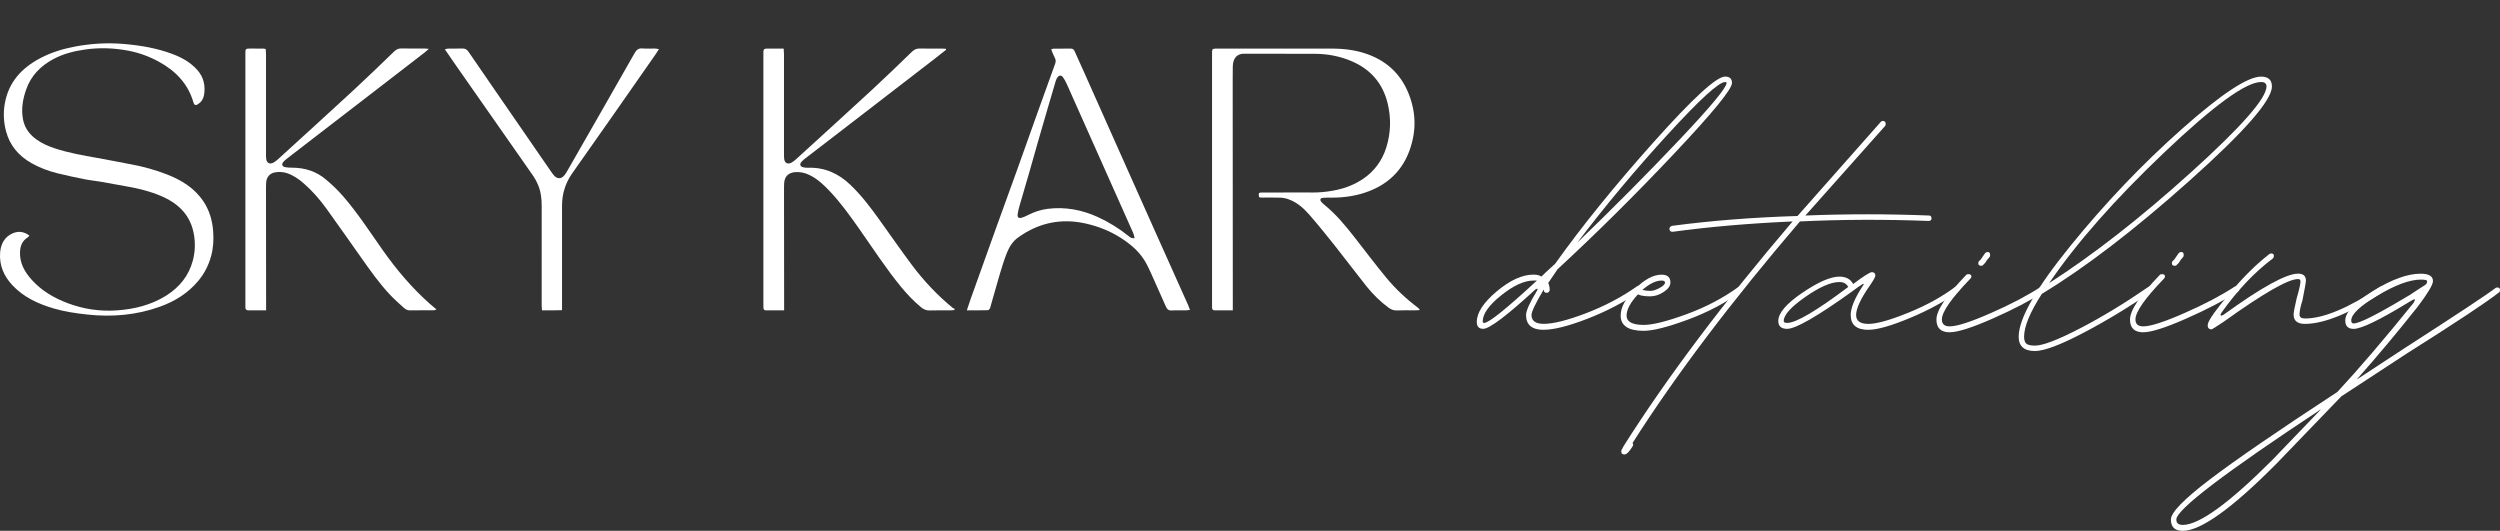
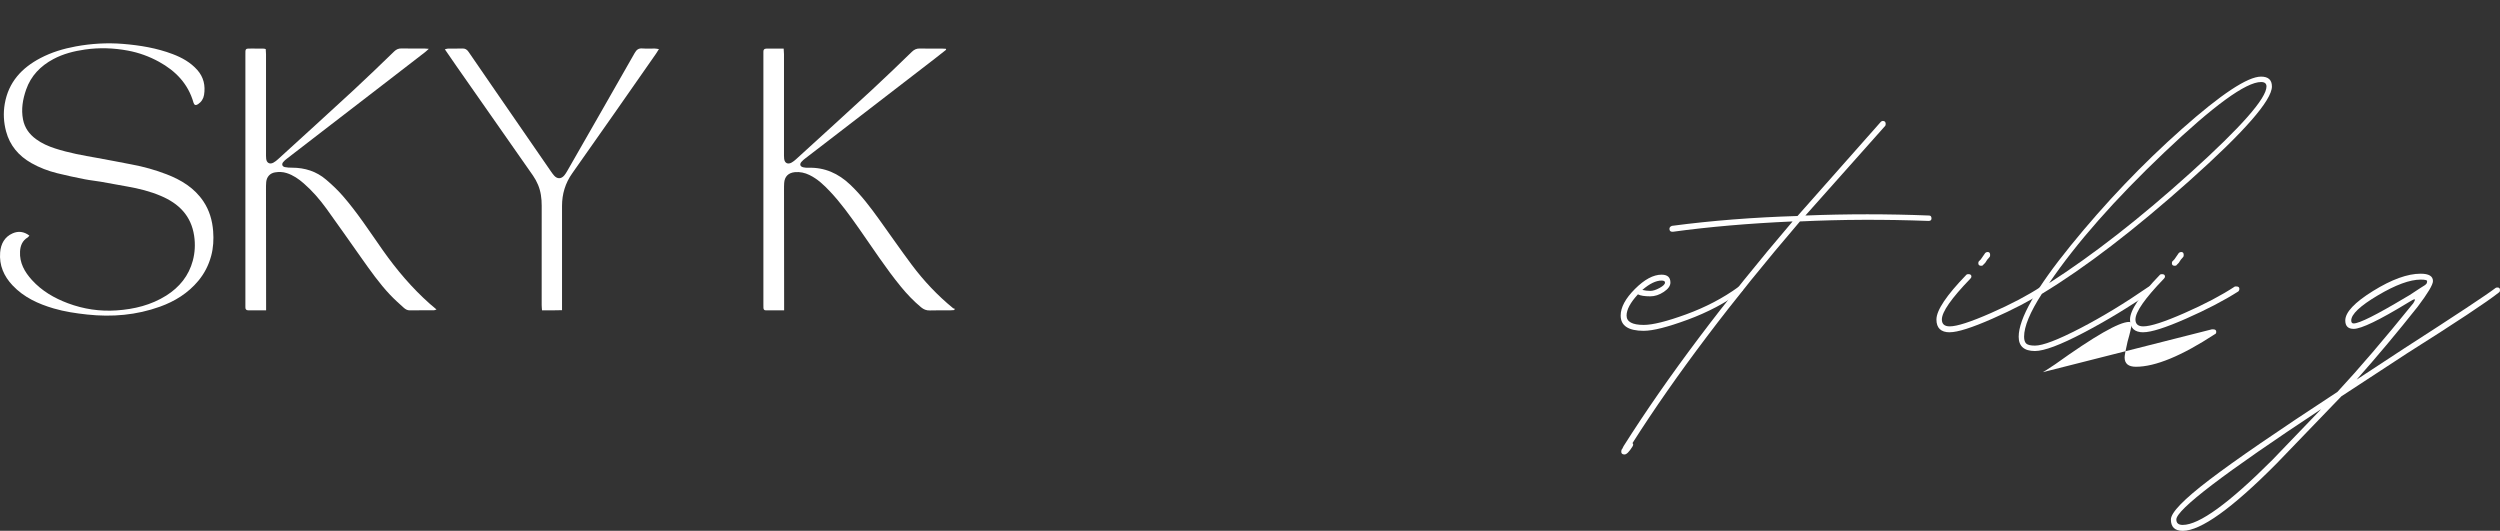
<svg xmlns="http://www.w3.org/2000/svg" id="Layer_1" viewBox="0 0 1100.58 233.69">
  <rect x="0" y="0" width="1100.58" height="233.69" fill="#333333" stroke="none" />
  <defs>
    <style>.cls-1{fill:#fff;}</style>
  </defs>
  <g>
-     <path class="cls-1" d="M624.89,136.53c-.64,.03-1.29,.09-1.93,.09-2.68,.01-5.36-.08-8.03,.04-1.45,.06-2.57-.43-3.68-1.24-3.69-2.71-6.91-5.92-9.75-9.47-4.62-5.79-9.05-11.73-13.66-17.53-3.77-4.75-7.58-9.49-11.58-14.06-2.5-2.86-5.42-5.38-9.12-6.67-1.11-.39-2.32-.63-3.5-.67-2.67-.1-5.35-.03-8.03-.04-.45,0-.9-.1-1.32-.14-.33-1.95-.25-2.08,1.53-2.09,6.16-.02,12.31,0,18.47-.01,2.54,0,5.1,.07,7.62-.15,6.32-.55,12.39-2.04,17.77-5.58,5.21-3.43,8.75-8.13,10.61-14.09,2.01-6.41,2.17-12.9,.61-19.36-2.14-8.89-7.57-15.14-16.03-18.69-5.04-2.12-10.34-3.15-15.81-3.18-10.1-.06-20.21-.04-30.31-.05-.07,0-.13,0-.2,0-4.17-.26-5.78,2.14-5.84,5.67-.04,2.2-.04,4.41-.04,6.61,.02,32.64,.03,65.28,.05,97.92,0,.85,0,1.7,0,2.78-2.84,0-5.43,0-8.02,0-.72,0-1.09-.41-1.11-1.14,0-.47-.01-.93-.01-1.4,0-36.71,0-73.43,0-110.14,0-.33-.01-.67,0-1,.07-1.34,.2-1.47,1.52-1.55,.33-.02,.67,0,1,0,16.66,0,33.32,.01,49.98,0,5.39,0,10.68,.6,15.77,2.41,9.33,3.31,15.61,9.65,18.88,19.03,2.05,5.89,2.56,11.92,1.32,17.94-2.23,10.88-8.25,18.9-18.82,23.18-5.47,2.22-11.17,3.06-17.04,3.06-1.27,0-2.55-.05-3.81,.08-1.18,.11-1.44,.89-.68,1.8,.38,.46,.84,.86,1.3,1.24,5.23,4.24,9.46,9.4,13.57,14.67,4.51,5.79,8.94,11.65,13.6,17.32,4.12,5.02,8.87,9.43,14.05,13.37,.26,.2,.49,.44,.73,.66-.04,.13-.08,.27-.11,.4Z" />
    <path class="cls-1" d="M117.16,136.62c-2.86,0-5.34,0-7.81,0-.92,0-1.35-.43-1.32-1.35,.01-.53,0-1.07,0-1.6,0-36.45,0-72.89,0-109.34,0-3.05-.22-2.98,2.92-2.96,1.74,.01,3.48,.02,5.22,.04,.19,0,.38,.09,.82,.2,.04,.71,.12,1.48,.12,2.25,0,14.42,0,28.84,0,43.25,0,.93-.03,1.88,.07,2.8,.2,1.81,1.57,2.56,3.17,1.7,.76-.4,1.45-.97,2.08-1.55,11.15-10.17,22.33-20.31,33.41-30.55,5.99-5.53,11.82-11.21,17.69-16.87,.93-.89,1.88-1.34,3.2-1.31,3.34,.07,6.69,.02,10.04,.03,.52,0,1.04,.06,2.01,.13-.72,.65-1.16,1.1-1.65,1.47-6.13,4.74-12.26,9.48-18.4,14.2-8.99,6.93-17.99,13.85-26.99,20.78-5.13,3.95-10.27,7.9-15.39,11.87-.63,.49-1.28,1-1.75,1.63-.68,.92-.32,1.88,.8,2.12,1.03,.22,2.12,.26,3.18,.26,5.62,0,10.71,1.61,14.98,5.26,2.58,2.2,5.08,4.55,7.31,7.11,6.55,7.51,11.95,15.88,17.68,24.01,6.06,8.59,12.82,16.58,20.7,23.57,.9,.79,1.83,1.55,2.92,2.47-.47,.15-.8,.35-1.12,.35-3.55,.02-7.09-.02-10.64,.04-1.12,.02-1.95-.52-2.68-1.17-2.03-1.83-4.08-3.65-5.96-5.64-4.79-5.05-8.76-10.75-12.78-16.41-5.09-7.18-10.11-14.42-15.28-21.55-2.94-4.05-6.22-7.85-10.02-11.15-2.23-1.94-4.61-3.6-7.49-4.52-1.72-.55-3.43-.59-5.15-.3-2.21,.36-3.65,2-3.86,4.26-.1,1.06-.09,2.13-.09,3.2,.01,16.89,.03,33.78,.05,50.66,0,.78,0,1.56,0,2.59Z" />
    <path class="cls-1" d="M416.56,21.87c-1.71,1.35-3.42,2.71-5.14,4.04-14.07,10.85-28.14,21.69-42.22,32.53-4.81,3.71-9.65,7.4-14.46,11.11-.69,.53-1.39,1.07-1.94,1.73-.89,1.07-.54,2.05,.82,2.37,.71,.17,1.46,.22,2.19,.2,7.24-.23,13.25,2.5,18.43,7.4,4.84,4.57,8.82,9.84,12.68,15.2,4.84,6.71,9.53,13.53,14.48,20.15,5.3,7.07,11.34,13.49,18.2,19.09,.2,.16,.51,.18,.77,.26-.11,.19-.22,.38-.33,.56-.63,.04-1.26,.11-1.9,.12-2.94,.01-5.89-.07-8.83,.04-1.52,.05-2.7-.47-3.82-1.39-3.3-2.74-6.24-5.83-8.95-9.15-6.65-8.12-12.33-16.93-18.36-25.49-4-5.68-8.04-11.33-12.82-16.39-2.66-2.82-5.46-5.49-9.02-7.21-2.03-.98-4.14-1.46-6.4-1.25-2.85,.27-4.53,1.91-4.72,4.75-.07,1-.07,2-.07,3,.01,16.82,.03,33.64,.05,50.46,0,.78,0,1.57,0,2.61-2.86,0-5.51,.01-8.16,0-.65,0-.92-.46-.95-1.07-.02-.47-.02-.93-.02-1.4,0-36.71,0-73.43,0-110.14,0-.4,.02-.8,0-1.2-.03-.88,.33-1.39,1.28-1.39,2.47,0,4.94,0,7.65,0,.06,.91,.14,1.68,.14,2.44,0,14.42,0,28.84,0,43.25,0,.93-.03,1.88,.07,2.8,.21,1.91,1.63,2.62,3.31,1.65,.69-.39,1.33-.9,1.92-1.44,11.15-10.17,22.33-20.31,33.42-30.55,5.94-5.48,11.74-11.11,17.55-16.73,1.03-1,2.07-1.52,3.53-1.47,3.21,.09,6.42,.02,9.63,.03,.59,0,1.19,.05,1.78,.08,.06,.14,.12,.28,.18,.42Z" />
    <path class="cls-1" d="M12.95,103.72c-.39,.42-.53,.66-.73,.79-2.37,1.4-3.26,3.63-3.4,6.21-.27,5.01,2.02,9.01,5.24,12.56,4.36,4.8,9.82,7.97,15.83,10.22,6.92,2.59,14.1,3.66,21.46,3.15,7.75-.54,15.17-2.33,21.84-6.53,5.82-3.67,9.93-8.73,11.7-15.4,.94-3.54,1.13-7.19,.58-10.91-1.32-8.88-6.77-14.22-14.62-17.55-4.74-2.02-9.73-3.26-14.81-4.15-3.88-.68-7.75-1.43-11.63-2.1-2.37-.41-4.77-.63-7.13-1.1-4.06-.81-8.11-1.65-12.12-2.66-3.95-.99-7.75-2.42-11.32-4.44-5.62-3.18-9.51-7.75-11.17-13.99-1.05-3.95-1.28-8-.58-12.1,1.64-9.56,7.48-15.84,15.75-20.17,4.87-2.55,10.09-4.12,15.52-5.12,6.89-1.26,13.79-1.67,20.76-1.11,7.48,.61,14.85,1.82,21.9,4.49,4.08,1.55,7.86,3.64,10.83,6.98,2.83,3.19,3.63,6.91,2.98,10.99-.27,1.69-1.19,3.12-2.66,4.09-.98,.65-1.68,.4-1.98-.67-2.35-8.27-7.79-13.93-15.17-17.99-4.31-2.37-8.88-4.03-13.69-4.93-6.28-1.17-12.61-1.39-18.97-.47-4.86,.7-9.54,1.89-13.9,4.22-5.64,3.01-9.85,7.36-11.96,13.42-1.47,4.23-2.25,8.62-1.36,13.16,.72,3.69,2.75,6.45,5.7,8.63,2.55,1.88,5.43,3.14,8.42,4.11,6.04,1.96,12.28,3.09,18.53,4.17,5.06,.87,10.1,1.94,15.15,2.87,5.26,.97,10.4,2.41,15.39,4.33,6.46,2.49,12.24,6,16.2,11.9,2.66,3.97,3.95,8.42,4.31,13.14,.28,3.68,.09,7.35-.88,10.92-1.09,4.03-2.96,7.71-5.64,10.93-4.52,5.43-10.31,9.03-16.9,11.4-10.38,3.74-21.05,4.63-32,3.46-5-.54-9.95-1.27-14.76-2.68-6.8-1.99-13.15-4.88-18.12-10.15C1.7,121.58-.4,116.79,.06,111.14c.3-3.73,1.92-6.86,5.53-8.43,2.45-1.06,4.92-.83,7.35,1.01Z" />
-     <path class="cls-1" d="M523.89,136.46c-.83,.07-1.4,.16-1.98,.17-2.01,.02-4.02-.1-6.02,.04-1.39,.1-2.09-.49-2.6-1.65-1.63-3.72-3.29-7.43-4.96-11.13-1.18-2.61-2.29-5.25-3.63-7.78-2.63-4.98-6.77-8.52-11.45-11.49-4.67-2.96-9.74-4.95-15.11-6.18-10.93-2.5-20.94-.4-30,6.16-2.34,1.69-3.84,4.13-4.88,6.73-1.28,3.2-2.28,6.53-3.26,9.84-1.42,4.78-2.71,9.61-4.12,14.4-.12,.41-.66,.98-1.02,.99-2.99,.08-5.98,.05-9.23,.05,.64-1.9,1.16-3.53,1.73-5.13,3.74-10.46,7.47-20.93,11.24-31.38,3.06-8.51,6.18-17.01,9.24-25.52,3.06-8.52,6.07-17.05,9.12-25.57,2.49-6.95,4.97-13.91,7.51-20.84,.35-.95,.41-1.73-.07-2.65-.61-1.17-1.06-2.41-1.64-3.77,.44-.14,.73-.32,1.02-.32,2.54-.03,5.08,0,7.62-.04,.99-.02,1.39,.49,1.75,1.3,1.47,3.35,3.01,6.67,4.51,10.02,4.94,11.06,9.86,22.13,14.8,33.2,5.29,11.86,10.58,23.71,15.88,35.56,4.89,10.94,9.81,21.87,14.7,32.8,.29,.65,.51,1.33,.84,2.21Zm-24.4-31.63c-.21-.81-.29-1.51-.56-2.13-2.72-6.15-5.47-12.28-8.21-18.42-7.05-15.81-14.08-31.62-21.15-47.43-.46-1.03-1.01-2.04-1.69-2.93-.69-.91-1.63-.83-2.32,.11-.35,.47-.62,1.03-.78,1.6-1.21,4.02-2.39,8.05-3.56,12.07-1.45,4.98-2.9,9.97-4.34,14.96-1.19,4.16-2.34,8.33-3.54,12.48-1.48,5.11-3,10.22-4.47,15.33-.37,1.28-.72,2.57-.87,3.89-.16,1.38,.45,1.86,1.81,1.48,.95-.27,1.87-.72,2.76-1.17,2.7-1.37,5.56-2.34,8.54-2.72,7.75-1,15.14,.39,22.24,3.62,4.77,2.17,9.15,4.94,13.26,8.16,.71,.56,1.37,1.31,2.89,1.11Z" />
    <path class="cls-1" d="M290.08,21.62c-.53,.83-.88,1.44-1.28,2.02-12.27,17.55-24.48,35.15-36.86,52.62-3.12,4.4-4.51,9.16-4.52,14.42-.03,14.42,0,28.84,0,43.26,0,.79,0,1.57,0,2.61-3,.14-5.78,.05-8.81,.06-.06-.87-.15-1.63-.15-2.39,0-14.55-.03-29.11,.01-43.66,0-3.17-.38-6.26-1.6-9.18-.59-1.4-1.33-2.77-2.19-4.02-11.22-16.09-22.48-32.15-33.72-48.22-1.68-2.4-3.32-4.82-5.12-7.43,.59-.14,1-.32,1.41-.32,2.07-.03,4.15,.06,6.22-.04,1.3-.06,2.09,.43,2.8,1.47,3.98,5.85,8,11.66,12.02,17.48,8.07,11.7,16.13,23.4,24.2,35.09,.45,.66,.92,1.32,1.45,1.91,1.37,1.55,3.1,1.54,4.45-.05,.51-.61,.94-1.3,1.33-1.99,9.91-17.3,19.83-34.59,29.68-51.92,.83-1.46,1.72-2.16,3.44-2.01,1.79,.15,3.61,.02,5.42,.04,.5,0,1,.13,1.82,.24Z" />
  </g>
  <g>
-     <path class="cls-1" d="M679.63,145.2c-5.21,0-7.81-2.17-7.81-6.51,0-1.88,1.59-5.42,4.77-10.63,.29-.43,.36-.72,.22-.87-.15-.14-.43-.07-.87,.22-12.58,11.57-20.24,17.35-22.99,17.35-1.88,0-2.82-1.01-2.82-3.04,0-4.05,2.93-8.53,8.78-13.45,5.86-4.91,11.24-7.37,16.16-7.37,1.59,0,2.74,.29,3.47,.87,1.16-1.16,3.18-3.04,6.07-5.64,11.85-16.63,26.35-34.52,43.48-53.68,17.13-19.16,27.58-28.74,31.34-28.74,2.02,0,3.04,.94,3.04,2.82,0,2.75-8.53,13.16-25.59,31.23-17.06,18.08-34.12,34.99-51.18,50.75l-4.12,6.07c.43,.87,.65,1.95,.65,3.25-.29,.73-.73,1.08-1.3,1.08-.87,0-1.3-.43-1.3-1.3v-.22c-3.62,6.07-5.42,9.83-5.42,11.28,0,2.6,1.81,3.9,5.42,3.9,4.19,0,10.37-1.55,18.54-4.66,8.17-3.11,15.65-7.05,22.45-11.82l.22-.22h.43c.87,0,1.3,.43,1.3,1.3,0,.58-.22,.94-.65,1.08-6.94,4.77-14.61,8.78-22.99,12.04-8.39,3.25-14.82,4.88-19.3,4.88Zm-26.24-3.04c2.03,0,9.76-6.21,23.21-18.65h-1.52c-4.05,0-8.78,2.17-14.21,6.51-5.42,4.34-8.13,8.17-8.13,11.5,0,.43,.22,.65,.65,.65Zm40.99-35.35c16.19-15.62,31.19-30.72,45-45.33,13.81-14.6,20.71-22.92,20.71-24.94,0-.29-.22-.43-.65-.43-2.75,0-11.21,7.74-25.38,23.21-14.17,15.47-27.4,31.31-39.69,47.5Z" />
    <path class="cls-1" d="M723.66,145.64c-6.8,0-10.19-2.24-10.19-6.72,0-3.61,2.1-7.52,6.29-11.71,4.19-4.19,8.1-6.29,11.71-6.29,2.6,0,3.9,1.16,3.9,3.47,0,1.45-.98,2.82-2.93,4.12-1.95,1.3-3.94,1.95-5.96,1.95-2.46,0-4.27-.29-5.42-.87-3.33,3.62-4.99,6.72-4.99,9.33,0,2.75,2.53,4.12,7.59,4.12,3.9,0,10.12-1.55,18.65-4.66,8.53-3.11,16.19-7.12,22.99-12.04,.14-.14,.36-.22,.65-.22,.87,0,1.3,.36,1.3,1.08,0,.58-.22,.94-.65,1.08-6.94,5.06-14.82,9.22-23.64,12.47-8.82,3.25-15.26,4.88-19.3,4.88Zm2.82-17.57c1.16,0,2.53-.43,4.12-1.3,1.59-.87,2.39-1.66,2.39-2.39,0-.58-.51-.87-1.52-.87-2.46,0-5.28,1.38-8.46,4.12,1.16,.29,2.31,.43,3.47,.43Z" />
    <path class="cls-1" d="M715.2,200.07c-1.3,0-1.73-.73-1.3-2.17l.22-.22,.65-1.3c19.23-30.36,44.03-63.33,74.39-98.9-19.38,.87-36.94,2.39-52.7,4.55h-.22c-.87,0-1.3-.43-1.3-1.3,0-.58,.36-1.01,1.08-1.3,17.5-2.31,35.93-3.76,55.3-4.34l36.65-41.42c.29-.29,.58-.43,.87-.43,.87,0,1.3,.43,1.3,1.3,0,.43-.07,.73-.22,.87l-35.13,39.47c18.22-.72,36.36-.72,54.44,0,.72,0,1.08,.43,1.08,1.3,0,.72-.43,1.08-1.3,1.08-19.52-.72-38.39-.65-56.61,.22-30.22,35.28-54.8,67.81-73.74,97.6,.43,.29,.43,.79,0,1.52-1.44,2.31-2.6,3.47-3.47,3.47Z" />
-     <path class="cls-1" d="M822.55,145.2c-5.21,0-7.81-2.17-7.81-6.51,0-3.18,1.81-7.52,5.42-13.01,.29-.29,.36-.5,.22-.65-.15-.14-.36-.07-.65,.22-1.01,.58-2.46,1.59-4.34,3.04-15.33,10.99-24.87,16.48-28.63,16.48-2.6,0-3.9-1.16-3.9-3.47,0-3.47,3.51-7.59,10.52-12.36s12.47-7.16,16.37-7.16c2.89,0,4.91,1.08,6.07,3.25,4.63-3.47,7.37-5.21,8.24-5.21,1.01,0,1.52,.51,1.52,1.52,0,.58-.8,2.03-2.39,4.34-4.05,5.79-6.07,10.12-6.07,13.01,0,2.6,1.81,3.9,5.42,3.9s9.43-1.63,17.46-4.88,14.93-7.05,20.71-11.39c.14-.14,.43-.22,.87-.22,.72,0,1.08,.36,1.08,1.08,0,.43-.15,.8-.43,1.08-5.93,4.34-13.05,8.24-21.36,11.71-8.32,3.47-14.42,5.21-18.33,5.21Zm-35.79-3.04c3.9,0,12.87-5.28,26.89-15.83-.73-1.44-2.03-2.17-3.9-2.17-3.76,0-8.78,2.21-15.07,6.61-6.29,4.41-9.43,7.92-9.43,10.52,0,.58,.51,.87,1.52,.87Z" />
    <path class="cls-1" d="M858.34,146.29c-3.9,0-5.86-1.88-5.86-5.64,0-4.05,4.41-10.63,13.23-19.74,.14-.14,.43-.22,.87-.22,.87,0,1.3,.36,1.3,1.08,0,.29-.15,.58-.43,.87-8.39,8.68-12.58,14.68-12.58,18,0,2.03,1.16,3.04,3.47,3.04,3.18,0,9.22-1.95,18.11-5.86,8.89-3.9,16.3-7.81,22.23-11.71h.65c.87,0,1.3,.36,1.3,1.08,0,.43-.15,.8-.43,1.08-6.36,4.05-14.06,8.06-23.1,12.04-9.04,3.98-15.29,5.96-18.76,5.96Zm13.88-29.28c-.87,0-1.3-.36-1.3-1.08,0-.43,.07-.72,.22-.87l.87-.87c.43-.58,1.08-1.52,1.95-2.82,.29-.29,.65-.43,1.08-.43,.72,0,1.08,.43,1.08,1.3,0,.43-.07,.73-.22,.87-.73,.73-1.38,1.59-1.95,2.6l-.87,.87c-.15,.29-.43,.43-.87,.43Z" />
    <path class="cls-1" d="M895.85,154.53c-4.77,0-7.16-2.1-7.16-6.29,0-7.95,7.62-21.33,22.88-40.12,15.25-18.79,31.56-35.89,48.91-51.29s28.99-23.1,34.92-23.1c3.18,0,4.77,1.45,4.77,4.34,0,6.07-12.11,19.92-36.33,41.53-24.22,21.62-45.87,38.21-64.96,49.77-5.21,8.1-7.81,14.39-7.81,18.87,0,1.44,.33,2.46,.98,3.04,.65,.58,1.92,.87,3.8,.87,3.47,0,10.08-2.53,19.84-7.59,9.76-5.06,19.77-11.13,30.04-18.22,.14-.14,.43-.22,.87-.22,.72,0,1.08,.43,1.08,1.3,0,.29-.15,.58-.43,.87-9.83,6.8-19.84,12.87-30.04,18.22-10.19,5.35-17.32,8.02-21.36,8.02Zm6.29-29.93c19.37-12.43,40.16-28.66,62.35-48.69,22.19-20.02,33.29-32.64,33.29-37.85,0-1.3-.8-1.95-2.39-1.95-6.65,0-20.86,10.34-42.62,31.01-21.76,20.68-38.64,39.83-50.64,57.47Z" />
    <path class="cls-1" d="M943.56,146.29c-3.9,0-5.86-1.88-5.86-5.64,0-4.05,4.41-10.63,13.23-19.74,.14-.14,.43-.22,.87-.22,.87,0,1.3,.36,1.3,1.08,0,.29-.15,.58-.43,.87-8.39,8.68-12.58,14.68-12.58,18,0,2.03,1.16,3.04,3.47,3.04,3.18,0,9.22-1.95,18.11-5.86,8.89-3.9,16.3-7.81,22.23-11.71h.65c.87,0,1.3,.36,1.3,1.08,0,.43-.15,.8-.43,1.08-6.36,4.05-14.06,8.06-23.1,12.04-9.04,3.98-15.29,5.96-18.76,5.96Zm13.88-29.28c-.87,0-1.3-.36-1.3-1.08,0-.43,.07-.72,.22-.87l.87-.87c.43-.58,1.08-1.52,1.95-2.82,.29-.29,.65-.43,1.08-.43,.72,0,1.08,.43,1.08,1.3,0,.43-.07,.73-.22,.87-.73,.73-1.38,1.59-1.95,2.6l-.87,.87c-.15,.29-.43,.43-.87,.43Z" />
-     <path class="cls-1" d="M973.71,144.99c-1.44,0-2.02-.79-1.73-2.39,.43-1.88,3.65-6.4,9.65-13.55,6-7.16,11.82-12.9,17.46-17.24,.14-.14,.43-.22,.87-.22,.72,0,1.08,.36,1.08,1.08,0,.43-.15,.8-.43,1.08-8.1,6.07-15.69,14.1-22.77,24.07-.29,.43-.36,.76-.22,.98,.15,.22,.51,.18,1.08-.11,16.77-12.15,27.76-18.22,32.97-18.22,2.31,0,3.47,1.01,3.47,3.04,0,.72-.51,3.62-1.52,8.67-.87,2.75-1.3,4.85-1.3,6.29,0,1.16,.79,1.74,2.39,1.74,8.24,0,19.37-4.7,33.4-14.1h.65c.87,0,1.3,.36,1.3,1.08,0,.58-.22,.94-.65,1.08-14.61,9.54-26.17,14.31-34.7,14.31-3.33,0-4.99-1.37-4.99-4.12,0-.87,.43-3.18,1.3-6.94,1.16-4.05,1.73-6.58,1.73-7.59,0-.72-.36-1.08-1.08-1.08-4.34,0-15.18,6.22-32.53,18.65-3.47,2.31-5.28,3.47-5.42,3.47Z" />
+     <path class="cls-1" d="M973.71,144.99h.65c.87,0,1.3,.36,1.3,1.08,0,.58-.22,.94-.65,1.08-14.61,9.54-26.17,14.31-34.7,14.31-3.33,0-4.99-1.37-4.99-4.12,0-.87,.43-3.18,1.3-6.94,1.16-4.05,1.73-6.58,1.73-7.59,0-.72-.36-1.08-1.08-1.08-4.34,0-15.18,6.22-32.53,18.65-3.47,2.31-5.28,3.47-5.42,3.47Z" />
    <path class="cls-1" d="M960.91,233.69c-3.47,0-5.21-1.66-5.21-4.99,0-3.04,5.64-8.86,16.92-17.46,11.28-8.6,30.08-21.51,56.39-38.71,9.54-10.27,20.67-23.28,33.4-39.04,.72-1.16,.9-1.73,.54-1.73s-1.34,.51-2.93,1.52c-12.58,7.67-20.53,11.5-23.86,11.5-2.46,0-3.69-1.23-3.69-3.69,0-3.61,4.09-7.95,12.25-13.01,8.17-5.06,15.14-7.59,20.93-7.59,3.61,0,5.42,1.08,5.42,3.25,0,1.59-2.24,5.35-6.72,11.28-8.82,11.13-17.78,21.83-26.89,32.1l20.82-13.66c23.13-14.89,36.58-23.78,40.34-26.68,.14-.14,.43-.22,.87-.22,.72,0,1.08,.36,1.08,1.08,0,.58-.15,.94-.43,1.08-5.06,4.05-18.58,13.01-40.56,26.89l-28.84,18.87-28.63,29.71c-19.52,19.66-33.25,29.5-41.21,29.5Zm0-2.6c7.23,0,20.39-9.54,39.47-28.63l21.47-22.34c-42.51,28.05-63.76,44.24-63.76,48.58,0,1.59,.94,2.39,2.82,2.39Zm75.26-88.7c2.46,0,9.98-3.76,22.56-11.28,1.3-.72,2.53-1.48,3.69-2.28,1.16-.79,2.2-1.48,3.14-2.06,.94-.58,1.63-1.01,2.06-1.3l.65-.65c.14-.29,.22-.65,.22-1.08s-.94-.65-2.82-.65c-4.77,0-11.06,2.31-18.87,6.94-7.81,4.63-11.71,8.32-11.71,11.06,0,.87,.36,1.3,1.08,1.3Z" />
  </g>
</svg>